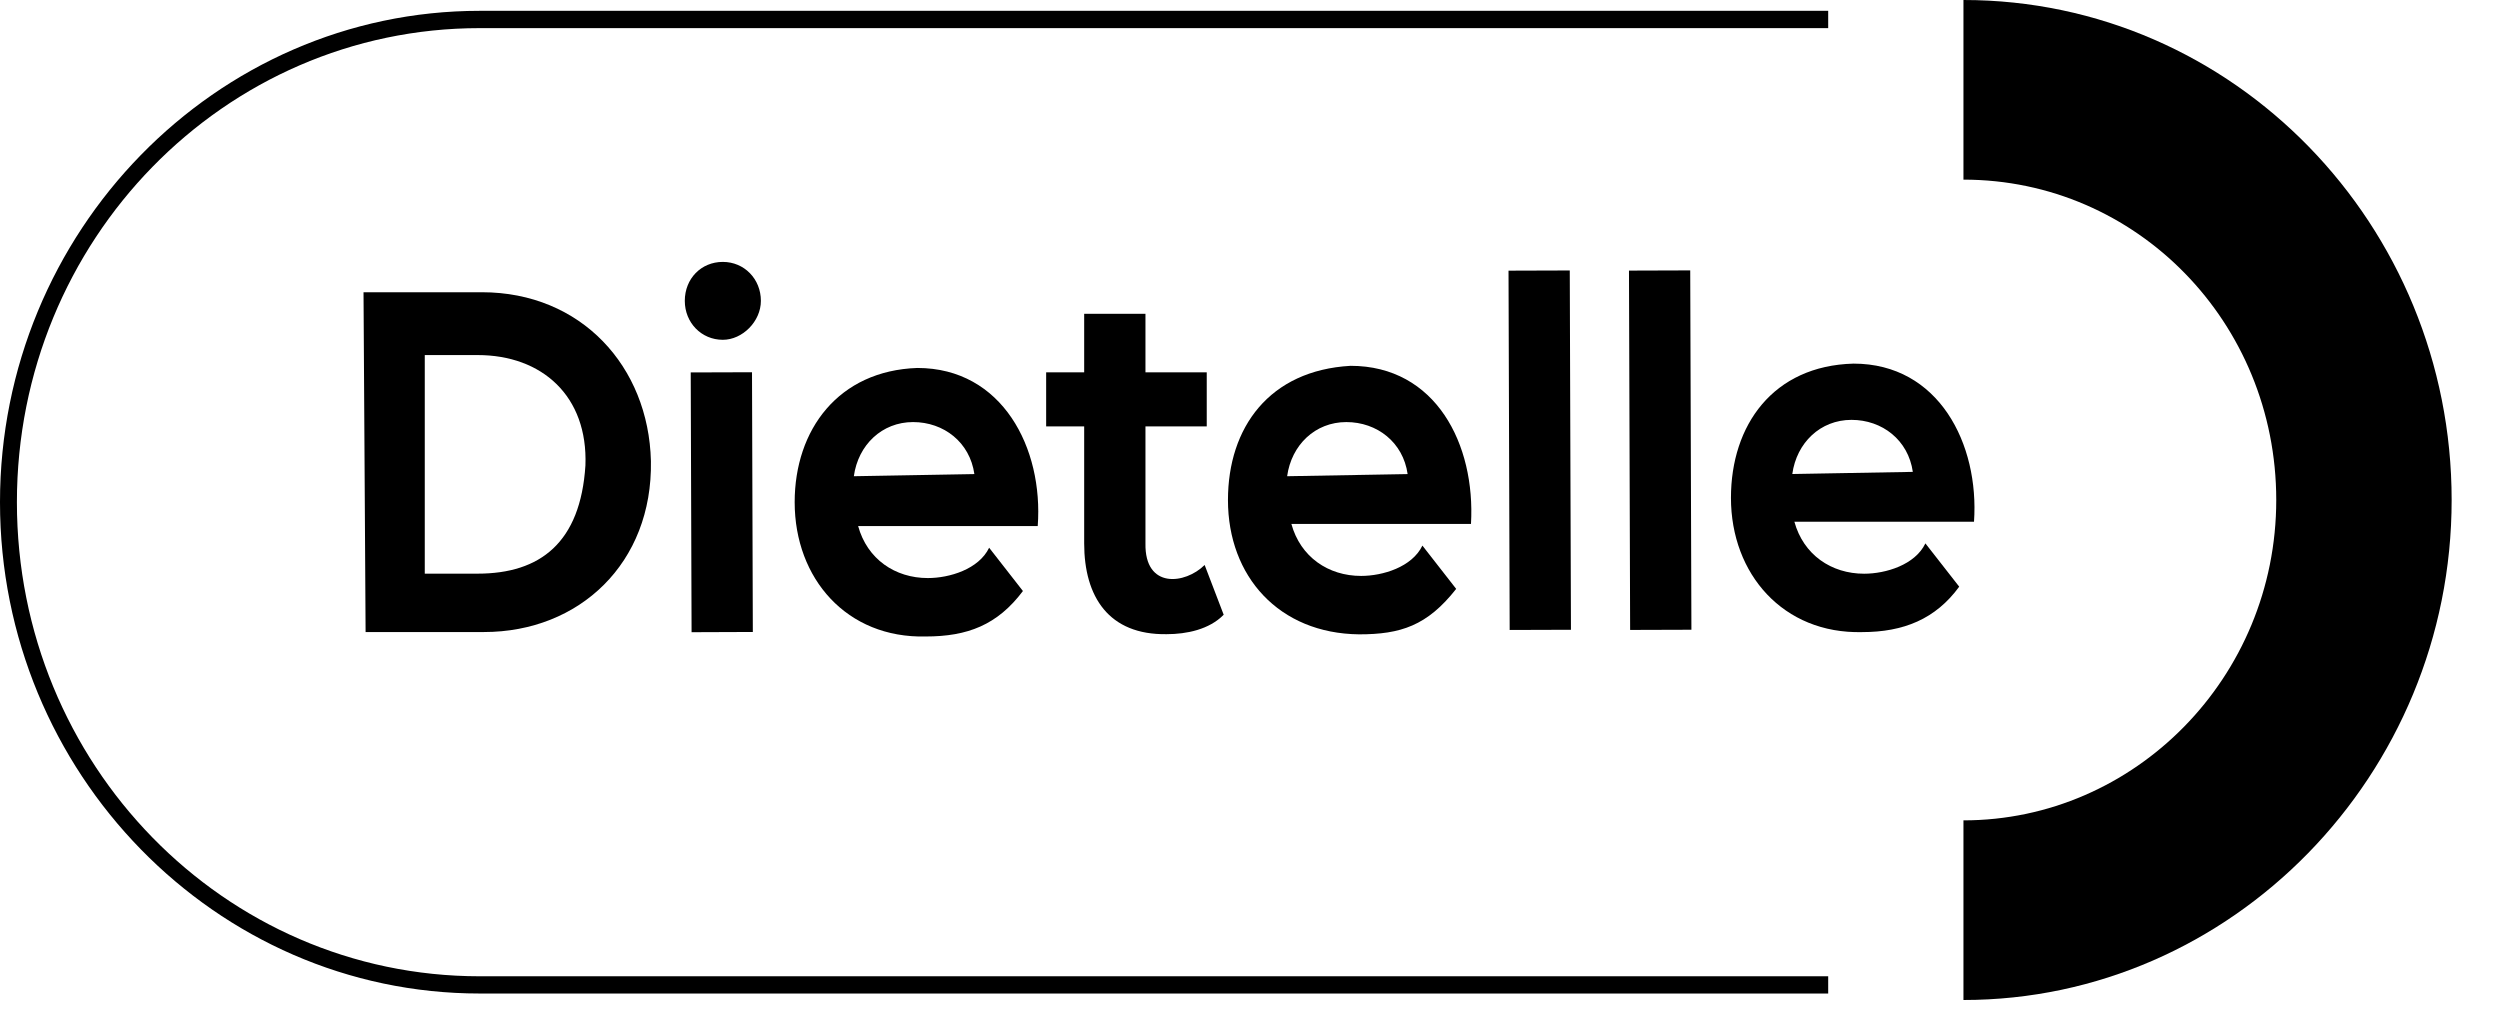
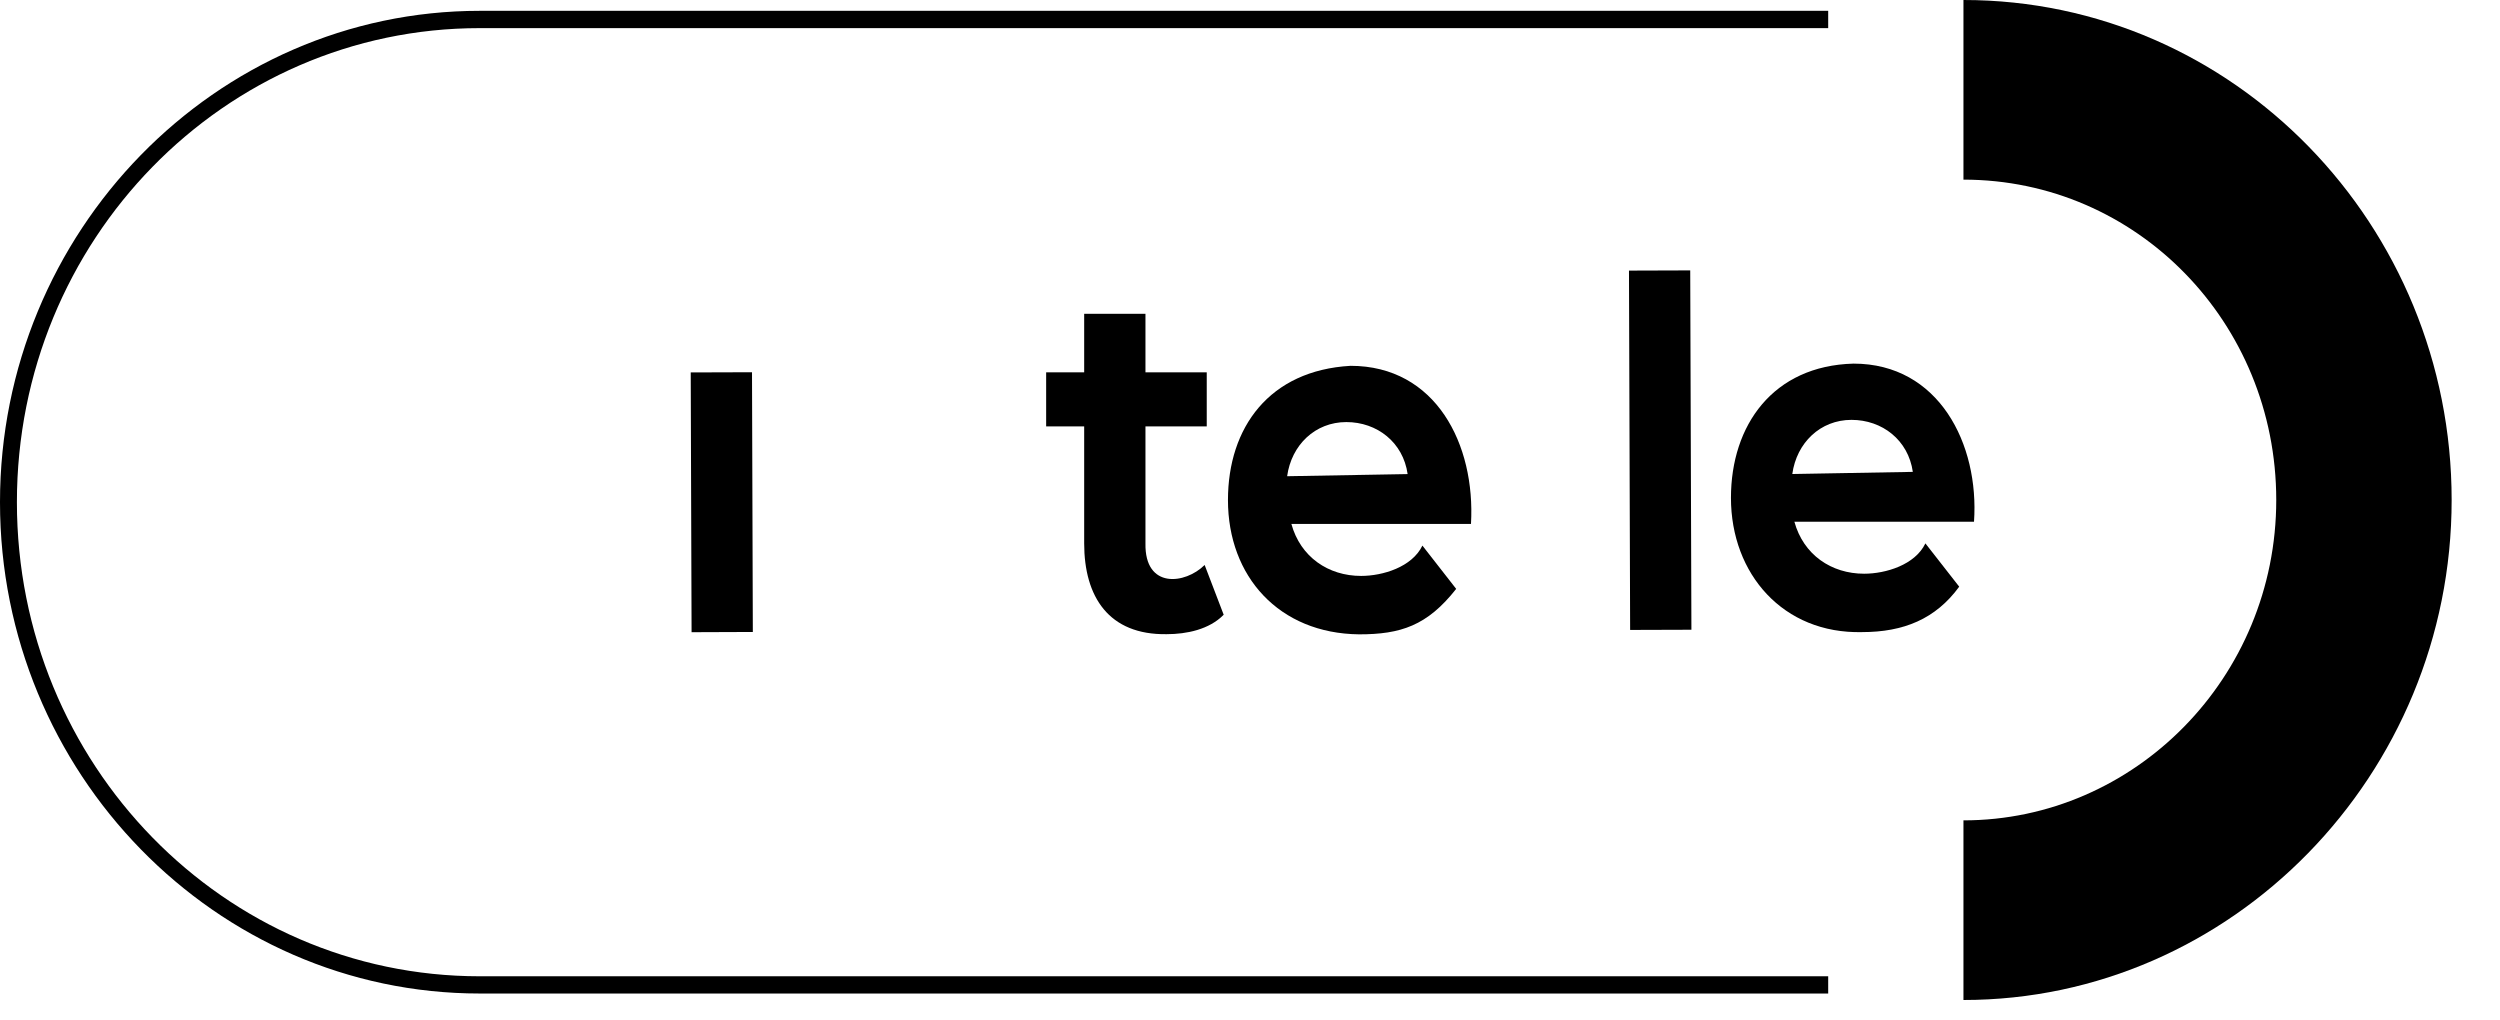
<svg xmlns="http://www.w3.org/2000/svg" width="76" height="31" viewBox="0 0 76 31" fill="none">
  <path d="M51.383 8.22L49.521 8.226L49.556 19.15L51.419 19.144L51.383 8.22Z" fill="black" />
  <path d="M22.861 11.316L20.998 11.322L21.024 19.219L22.886 19.212L22.861 11.316Z" fill="black" />
-   <path d="M21.974 10.33C21.322 10.33 20.818 9.81 20.818 9.146C20.818 8.471 21.315 7.962 21.974 7.962C22.627 7.962 23.131 8.482 23.131 9.146C23.131 9.772 22.57 10.33 21.974 10.33Z" fill="black" />
  <path d="M32.959 16.517V12.963H31.803V11.318H32.959V9.54H34.822V11.318H36.685V12.963H34.822V16.517C34.795 17.917 36.036 17.76 36.621 17.175L37.2 18.688C36.762 19.137 36.072 19.279 35.467 19.279C33.708 19.306 32.959 18.147 32.959 16.517Z" fill="black" />
-   <path d="M47.721 8.222L45.859 8.228L45.894 19.151L47.757 19.145L47.721 8.222Z" fill="black" />
-   <path d="M14.649 8.884H11.051L11.114 19.214H14.712C17.613 19.214 19.843 17.116 19.788 14.016C19.718 11.141 17.669 8.884 14.649 8.884ZM14.52 17.439H12.913V10.794H14.52C16.479 10.794 17.877 12.04 17.797 14.15C17.647 16.495 16.424 17.439 14.52 17.439Z" fill="black" />
-   <path d="M27.886 11.186C25.49 11.269 24.158 13.06 24.158 15.267C24.158 17.589 25.741 19.408 28.143 19.349C29.41 19.349 30.321 19.001 31.097 17.967L30.07 16.651C29.756 17.304 28.864 17.573 28.207 17.573C27.209 17.573 26.363 16.997 26.087 15.992H31.547C31.722 13.625 30.472 11.186 27.886 11.186ZM25.957 14.477C26.088 13.525 26.811 12.831 27.757 12.831C28.692 12.831 29.484 13.446 29.621 14.412L25.96 14.477H25.957Z" fill="black" />
  <path d="M41.057 11.121C38.588 11.26 37.33 12.995 37.33 15.202C37.33 17.524 38.88 19.257 41.315 19.284C42.581 19.284 43.386 19.023 44.268 17.902L43.241 16.586C42.927 17.239 42.035 17.508 41.378 17.508C40.38 17.508 39.534 16.932 39.258 15.928H44.718C44.858 13.504 43.646 11.121 41.057 11.121ZM39.129 14.477C39.26 13.525 39.982 12.831 40.928 12.831C41.863 12.831 42.655 13.446 42.792 14.412L39.131 14.477H39.129Z" fill="black" />
  <path d="M56.348 11.054C53.899 11.118 52.621 12.928 52.621 15.135C52.621 17.457 54.217 19.273 56.606 19.216C57.868 19.216 58.843 18.818 59.56 17.835L58.532 16.519C58.219 17.172 57.327 17.441 56.67 17.441C55.671 17.441 54.825 16.865 54.549 15.86H60.01C60.173 13.494 58.937 11.054 56.348 11.054ZM54.486 14.41C54.617 13.458 55.34 12.764 56.285 12.764C57.22 12.764 58.012 13.379 58.15 14.345L54.488 14.41H54.486Z" fill="black" />
  <path d="M55.577 30.203H14.585C6.554 30.203 0 23.491 0 15.267C0 7.044 6.554 0.329 14.585 0.329H55.577V0.855H14.585C6.81 0.855 0.514 7.303 0.514 15.267C0.514 23.231 6.81 29.679 14.585 29.679H55.577V30.205V30.203Z" fill="black" />
  <path d="M59.689 30.4V24.939C64.894 24.939 69.198 20.596 69.198 15.2C69.198 9.804 64.957 5.461 59.689 5.461V0C67.913 0 74.53 6.844 74.53 15.2C74.53 23.556 67.847 30.4 59.689 30.4Z" fill="black" />
</svg>